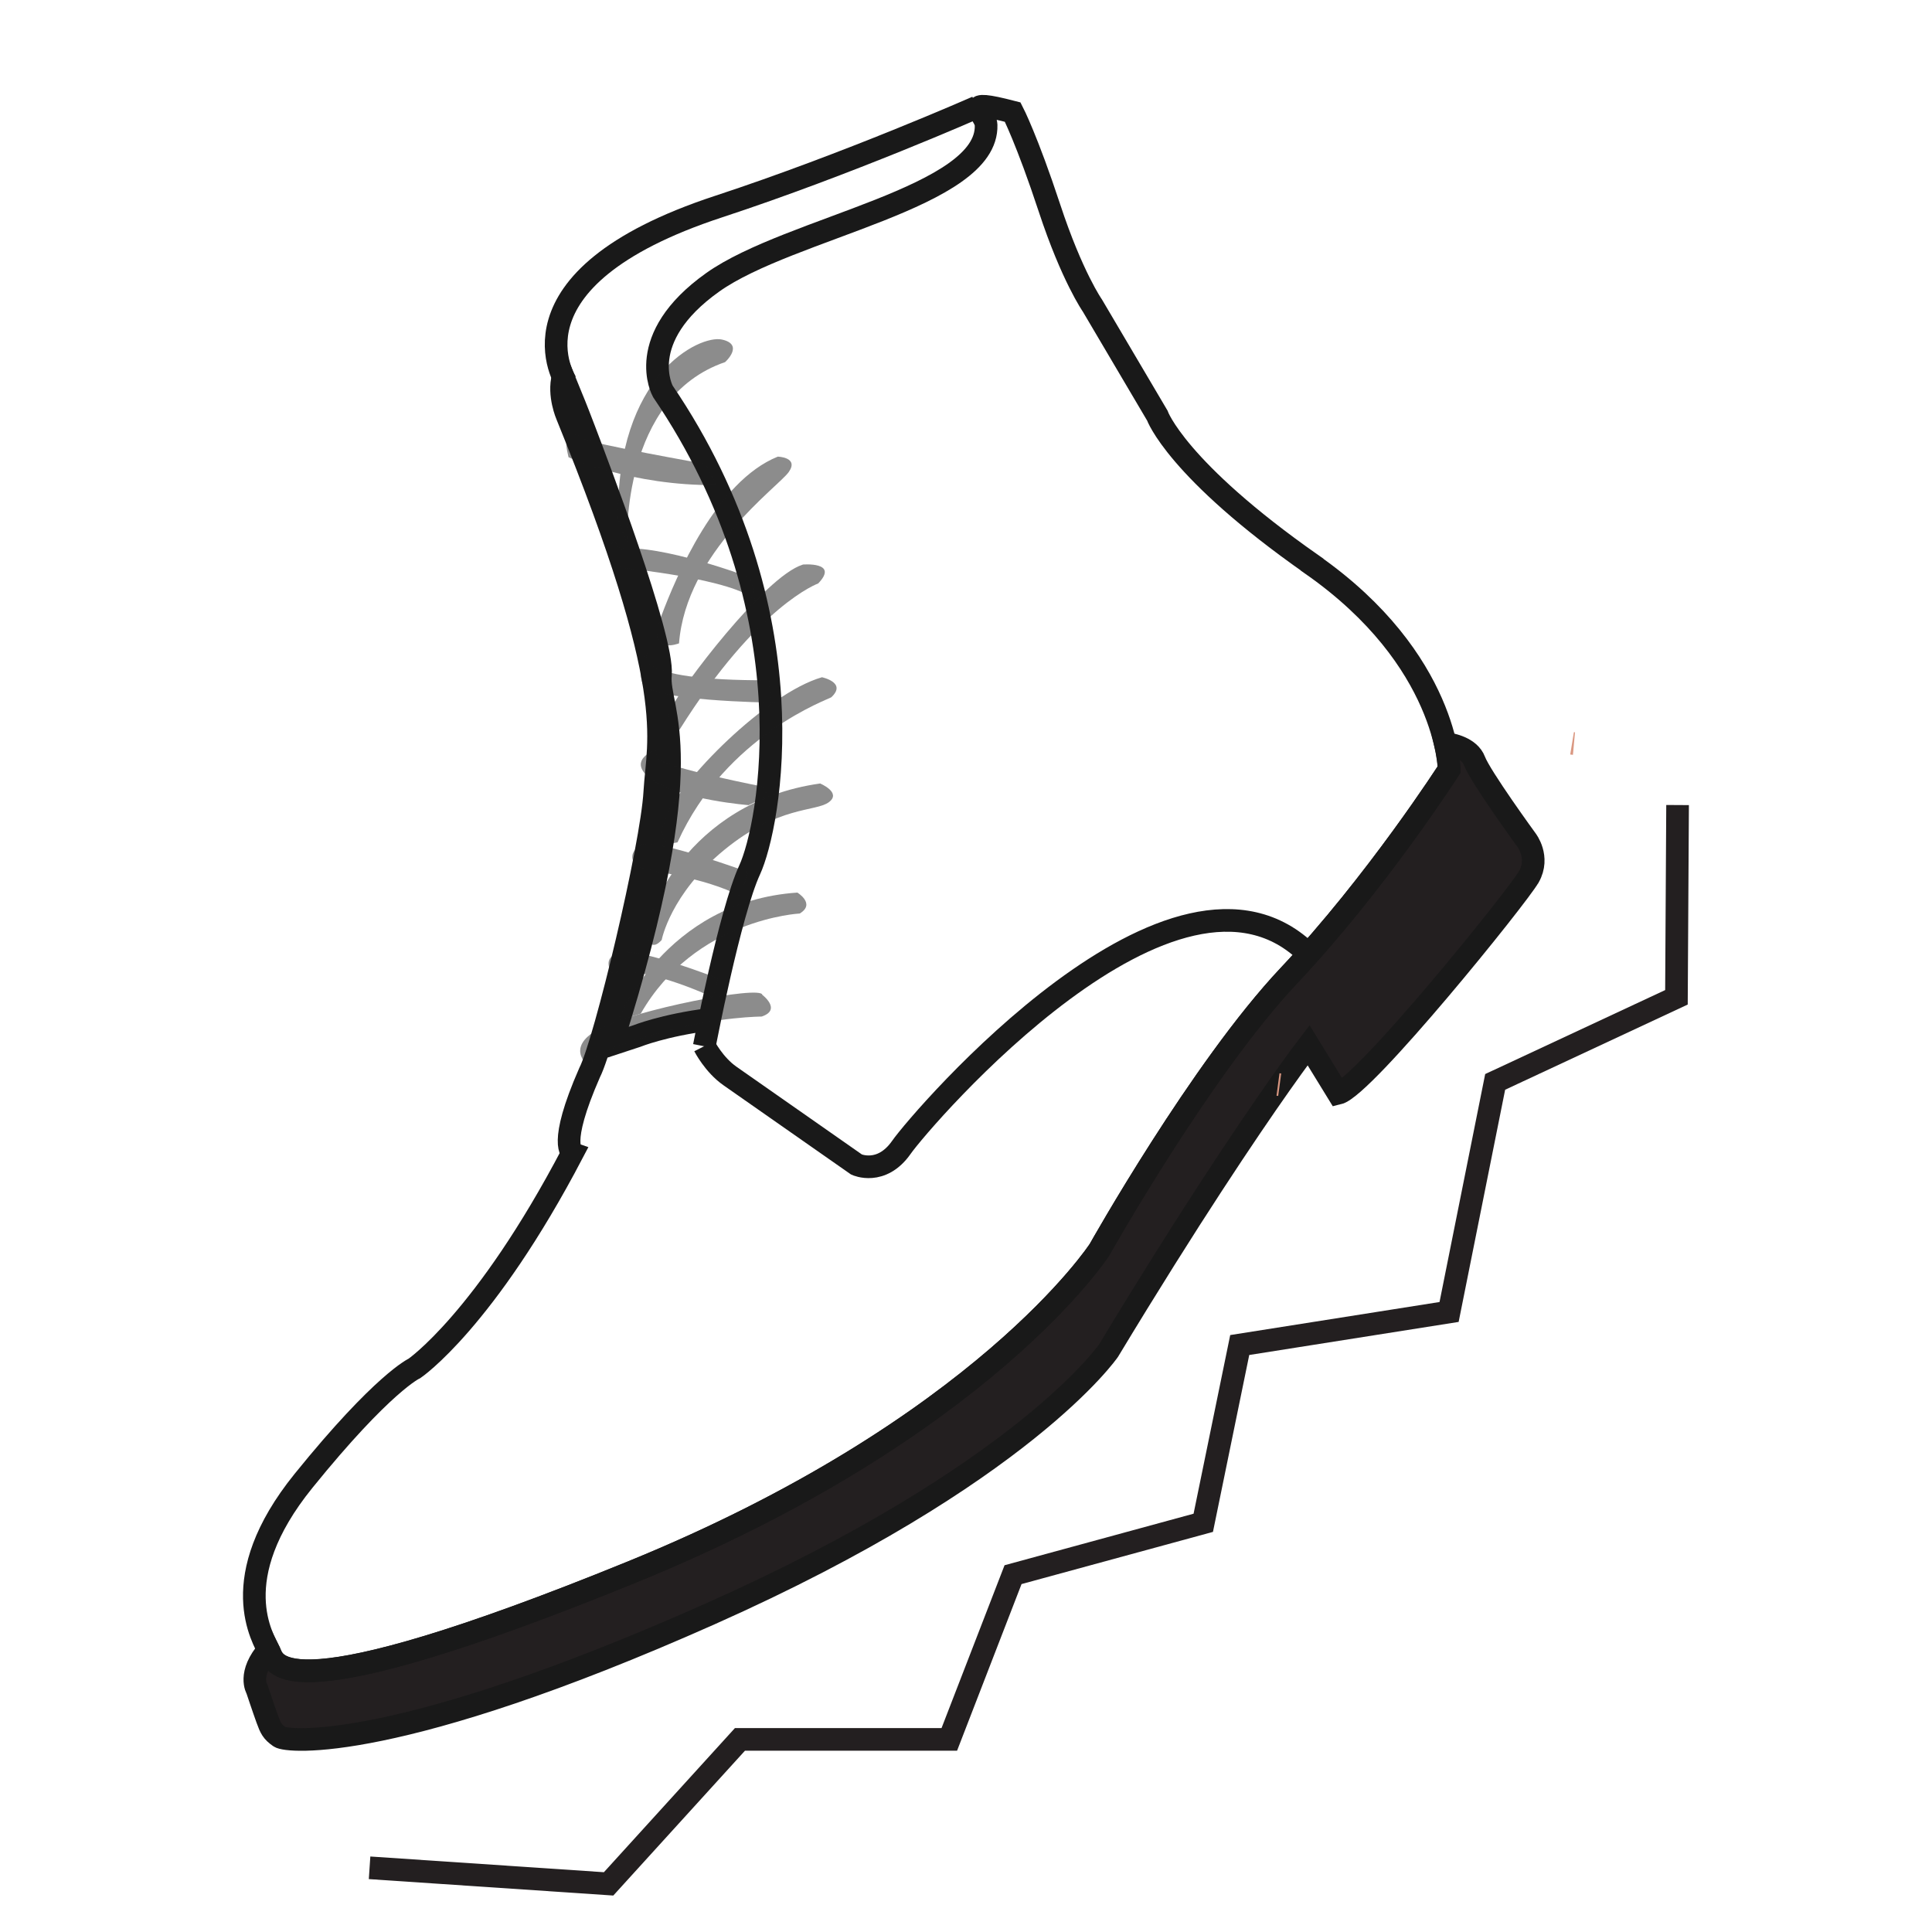
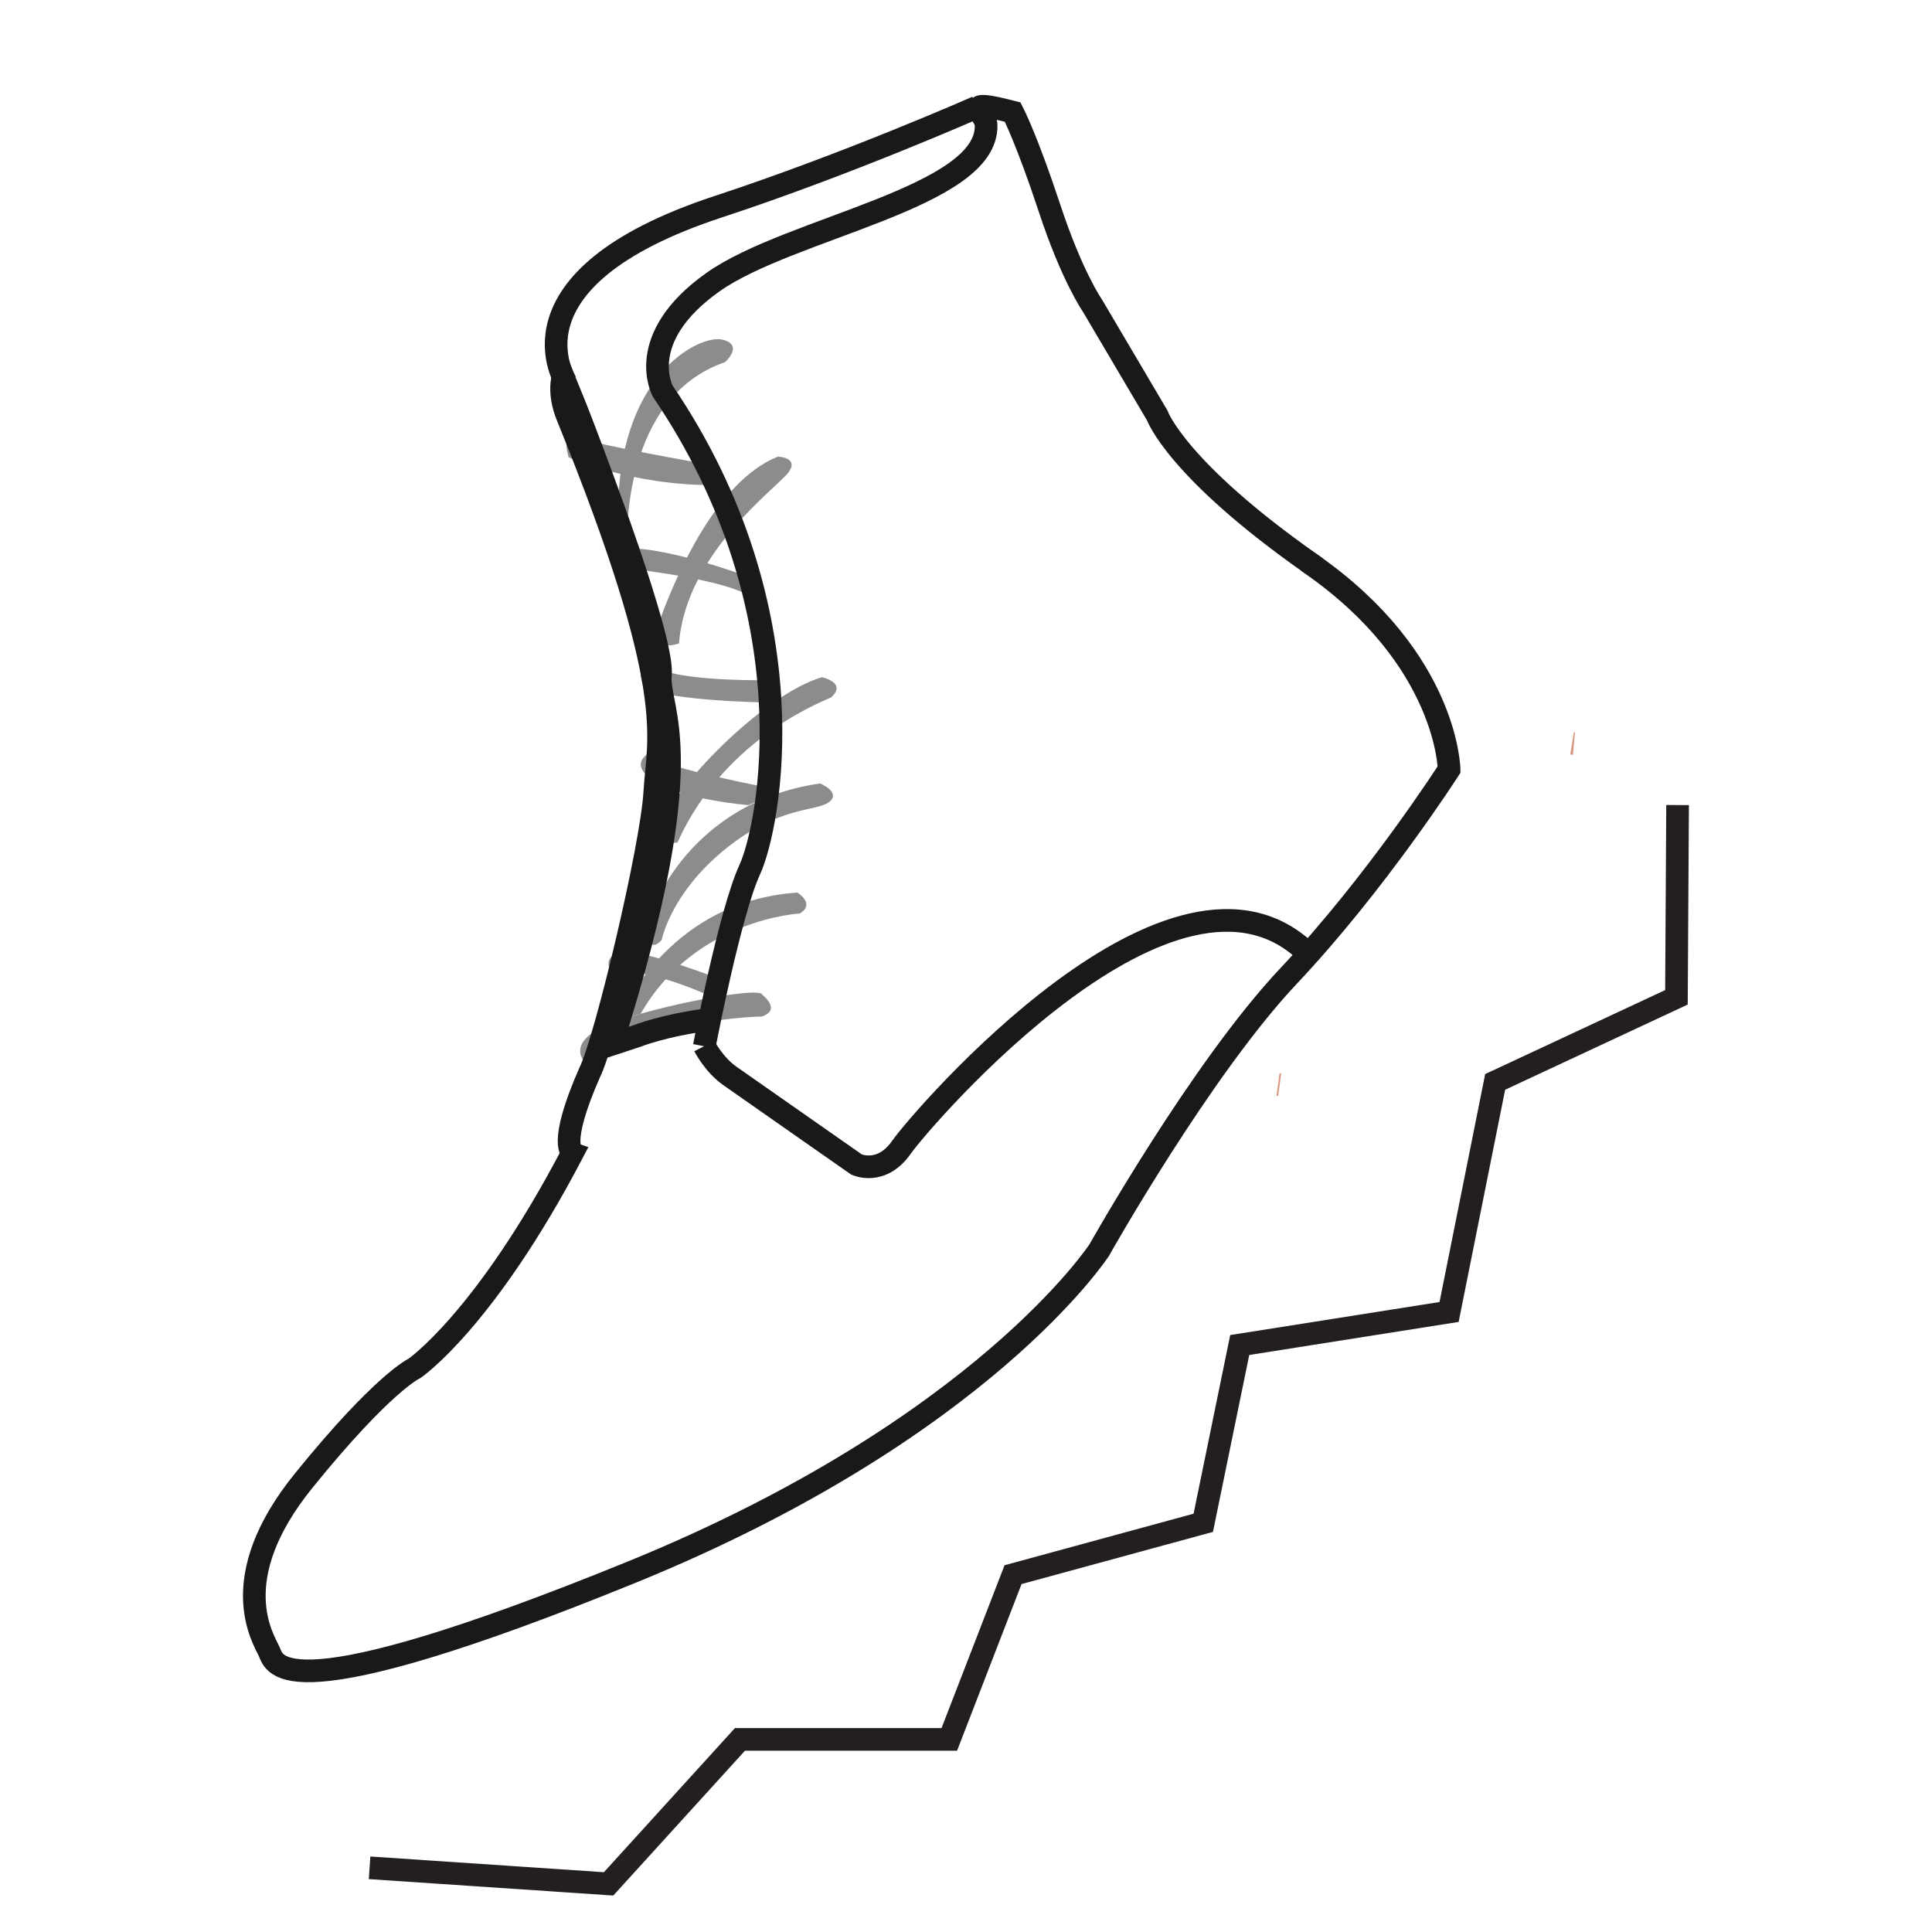
<svg xmlns="http://www.w3.org/2000/svg" viewBox="0 0 170.63 170.63" id="uuid-5251c2d8-0d0e-4442-8c59-28e7799ab451">
  <g id="uuid-4ee10cd0-e6df-4d39-bf86-f29c31ff12c7">
    <rect style="fill:none;" height="170.63" width="170.63" />
    <path style="fill:none; stroke:#da9882; stroke-miterlimit:10; stroke-width:2px;" d="M139.01,65.67c-.11-.01-.17-.02-.17-.02" />
-     <path style="fill:#231f20; stroke:#191919; stroke-miterlimit:10; stroke-width:2px;" d="M135.02,77.44c-.98,1.74-14.58,18.58-16.84,19.12l-2.61-4.25s-.87,1.13-2.54,3.5c-2.84,4.04-8,11.67-15.13,23.48,0,0-7.5,10.93-35.19,23.25-27.69,12.32-37.37,11.31-38.02,10.85-.65-.46-.78-.73-1.09-1.58-.31-.85-.9-2.62-.9-2.62,0,0-.85-1.35,1.02-3.48.03.06.05.1.07.15.51,1.13.99,5.62,32.03-7.03,31.03-12.65,41.28-28.45,41.28-28.45,0,0,8.98-15.99,16.73-24.21,7.75-8.22,14.16-18.22,14.16-18.22,0,0,0-.86-.34-2.29.53.07,2.13.37,2.57,1.54.53,1.41,4.59,6.98,4.59,6.98,0,0,1.19,1.51.22,3.25Z" />
    <path style="fill:none; stroke:#191919; stroke-miterlimit:10; stroke-width:2px;" d="M86.28,9.46s-11.39,5.03-22.8,8.78c-19.58,6.43-13.46,15.57-13.46,15.57" />
    <path style="fill:none; stroke:#191919; stroke-miterlimit:10; stroke-width:2px;" d="M115.88,49.86c-12-8.4-13.67-13.16-13.67-13.16l-5.73-9.71s-1.8-2.57-3.79-8.61c-1.99-6.04-3.25-8.48-3.25-8.48-4.83-1.25-2.39.02-2.35,1.14.21,6.4-17.35,9.06-24.14,13.89-7.01,4.98-4.41,9.63-4.41,9.63,13.23,19.47,9.42,38.47,7.67,42.26-1.75,3.79-4.01,15.58-4.01,15.58l.48-2.37c-4.06.51-6.46,1.48-6.46,1.48l-2.22.73c8.21-25.91,4.03-29.38,4.33-32.63s-5.72-19-6.74-21.68c-.8-2.1-1.09-2.77-1.09-2.77l-.77-1.89c-.44,1.61.35,3.41.35,3.41,9.97,24.49,8.03,28.42,7.75,33.27-.27,4.85-4.37,22.07-5.76,24.79-2.84,6.47-1.49,7.06-1.49,7.06-7.76,14.82-13.97,19.05-13.97,19.05,0,0-2.76,1.23-9.8,9.93-7.04,8.7-3.54,13.96-3.03,15.09.5,1.13.99,5.62,32.03-7.03,31.03-12.65,41.28-28.45,41.28-28.45,0,0,8.98-15.99,16.73-24.21,7.75-8.22,14.16-18.22,14.16-18.22,0,0-.1-9.69-12.1-18.09Z" />
    <line style="fill:none; stroke:#da9882; stroke-miterlimit:10; stroke-width:2px;" y2="95.78" x2="112.87" y1="95.8" x1="113.02" />
    <path style="fill:none; stroke:#191919; stroke-miterlimit:10; stroke-width:2px;" d="M62.21,92.39s.84,1.65,2.26,2.64,11.18,7.82,11.18,7.82c0,0,2.19,1.01,3.96-1.52s24.27-28.75,35.96-17.05" />
    <g style="opacity:.5;">
      <path style="fill:#191919;" d="M67.31,87.85s1.77,1.32-.04,1.93c0,0-3.8.01-8.51,1.31-2.88.79-4.84,1.43-5.65,1.98-.48.33-.98.62-.99,1.21h0s-2.41-1.67.75-3.39,14.3-3.87,14.45-3.04Z" />
      <path style="fill:#191919;" d="M70.42,78.83s1.64.99.21,1.85c0,0-9.24.46-14.04,8.84l-2.02.64s4.05-10.53,15.86-11.33Z" />
      <path style="fill:#191919;" d="M63.42,86.41l-.47,1.67s-5.88-2.81-8.9-2.15c0,0-1.01-1.31.64-1.8s8.72,2.28,8.72,2.28Z" />
-       <path style="fill:#191919;" d="M65.44,79.16l.6-2.15s-8.26-3.03-9.43-2.38-.83,1.66-.12,1.98,5.7.83,8.94,2.55Z" />
      <path style="fill:#191919;" d="M72.42,69.19s1.94.8.78,1.66-4.44.29-9.22,4.2-5.54,7.96-5.54,7.96c0,0-.93,1.19-1.29-.34s3.45-11.8,15.26-13.47Z" />
      <path style="fill:#191919;" d="M72.58,59.81s2.25.46.84,1.77c-.17.16-9.3,3.31-13.58,12.81,0,0-2.06.65-1.1-2.03,1.21-3.36,8.95-11.12,13.83-12.54Z" />
      <path style="fill:#191919;" d="M66.13,71.1l1.44-.68.14-.88s-8.97-1.74-9.68-2.56l-.14-.77s-2.79,1.01-.18,2.73,8.42,2.17,8.42,2.17Z" />
-       <path style="fill:#191919;" d="M70.89,49.86s3.25-.28,1.37,1.67c0,0-5.33,1.89-12.23,12.89,0,0-1.52-.2-.74-1.89s8.22-11.61,11.6-12.66Z" />
      <path style="fill:#191919;" d="M67.94,60.08l.14,1.97s-10.81-.13-11.34-1.69.46-2.67.46-2.67c0,0-2.03,2.44,10.74,2.39Z" />
      <path style="fill:#191919;" d="M68.7,40.33s1.88.05.96,1.36-9.07,7.08-9.69,15.13c0,0-2.9,1.15-1.57-2.4s4.86-11.9,10.29-14.09Z" />
      <path style="fill:#191919;" d="M66.73,53.05s-.42-1.93-.51-2.03-7.91-2.97-11.44-2.55c0,0-.53-.57-.55-.78,0,0-1.43,1.42.8,2.47,0,0,9.99,1.01,11.7,2.89Z" />
      <path style="fill:#191919;" d="M54.59,45.83l.69,1.96h.11s-.52-12.67,8.65-15.81c0,0,1.72-1.54-.27-1.99s-9.38,3.14-9.18,15.85Z" />
      <path style="fill:#191919;" d="M51.38,38.71s-2-1.69-1.17,1.67c0,0,5.6,2.54,13.02,2.46l-.91-1.86s-10.29-1.82-10.94-2.27Z" />
    </g>
    <polyline style="fill:none; stroke:#231f20; stroke-miterlimit:10; stroke-width:2px;" points="148.16 71.1 148.06 88.08 132.05 95.55 127.98 115.87 109.49 118.79 106.27 134.49 89.47 139.07 83.84 153.62 65.35 153.62 53.75 166.38 32.64 164.96" />
  </g>
</svg>